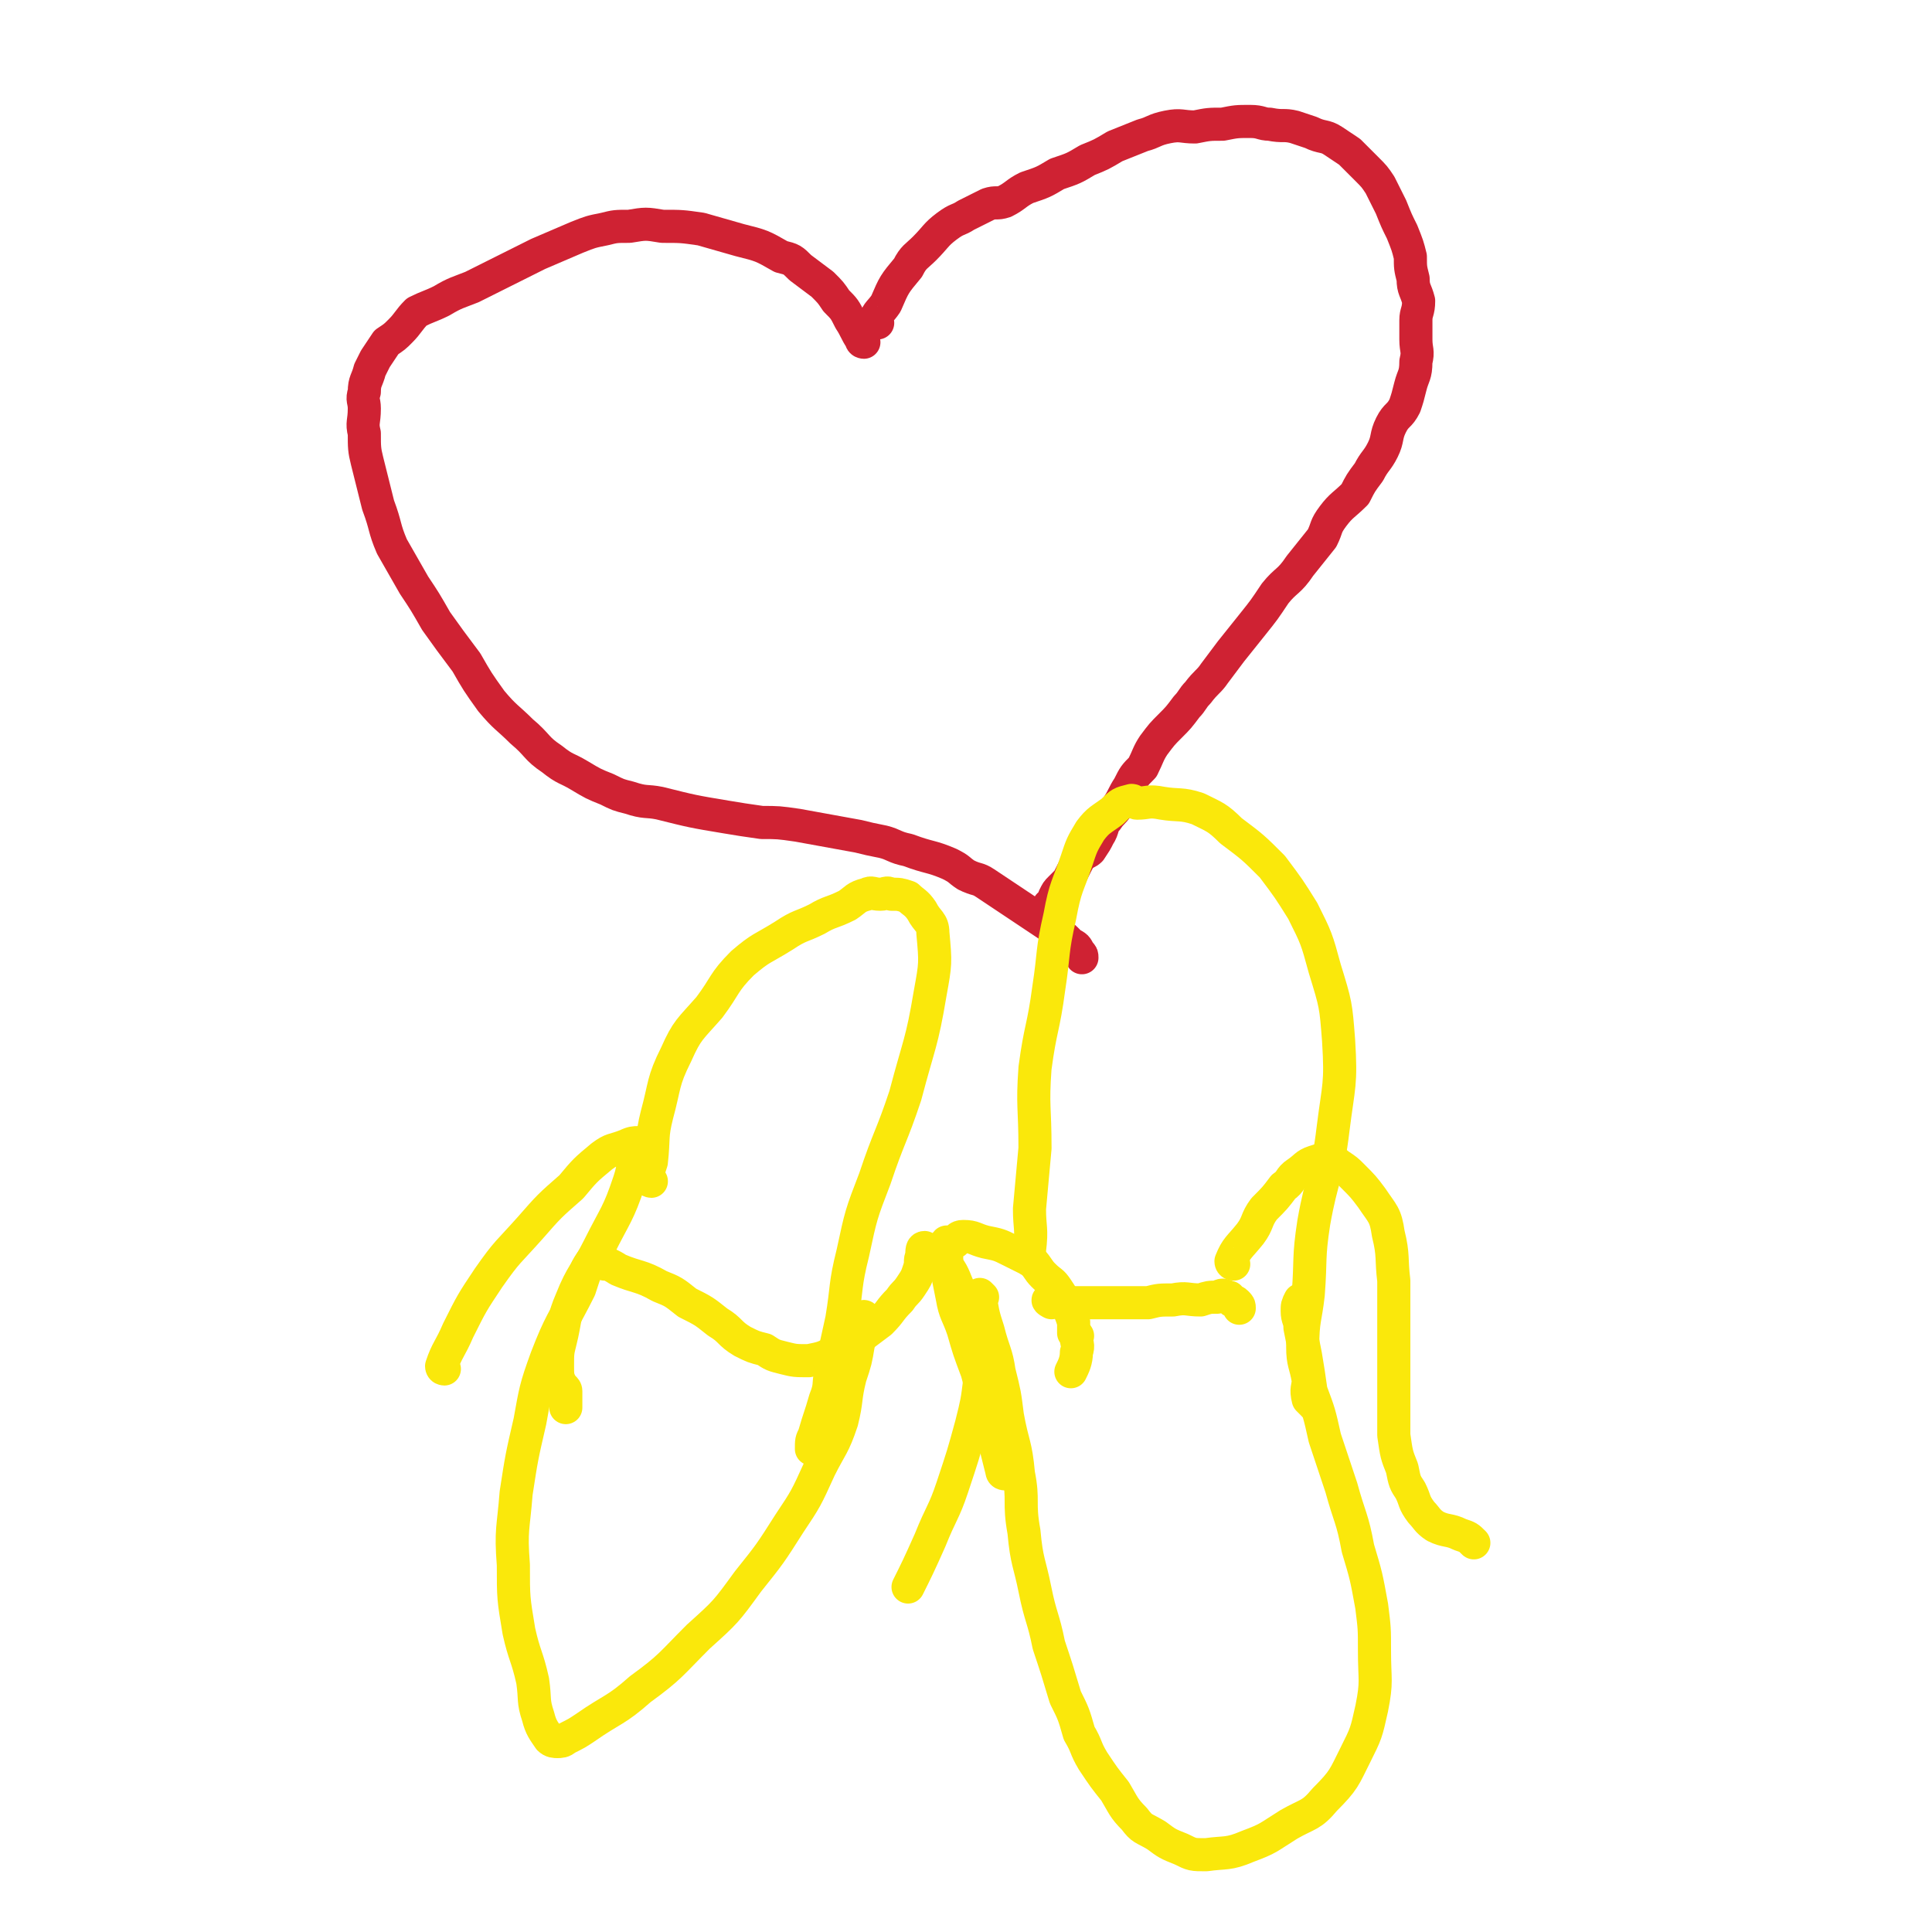
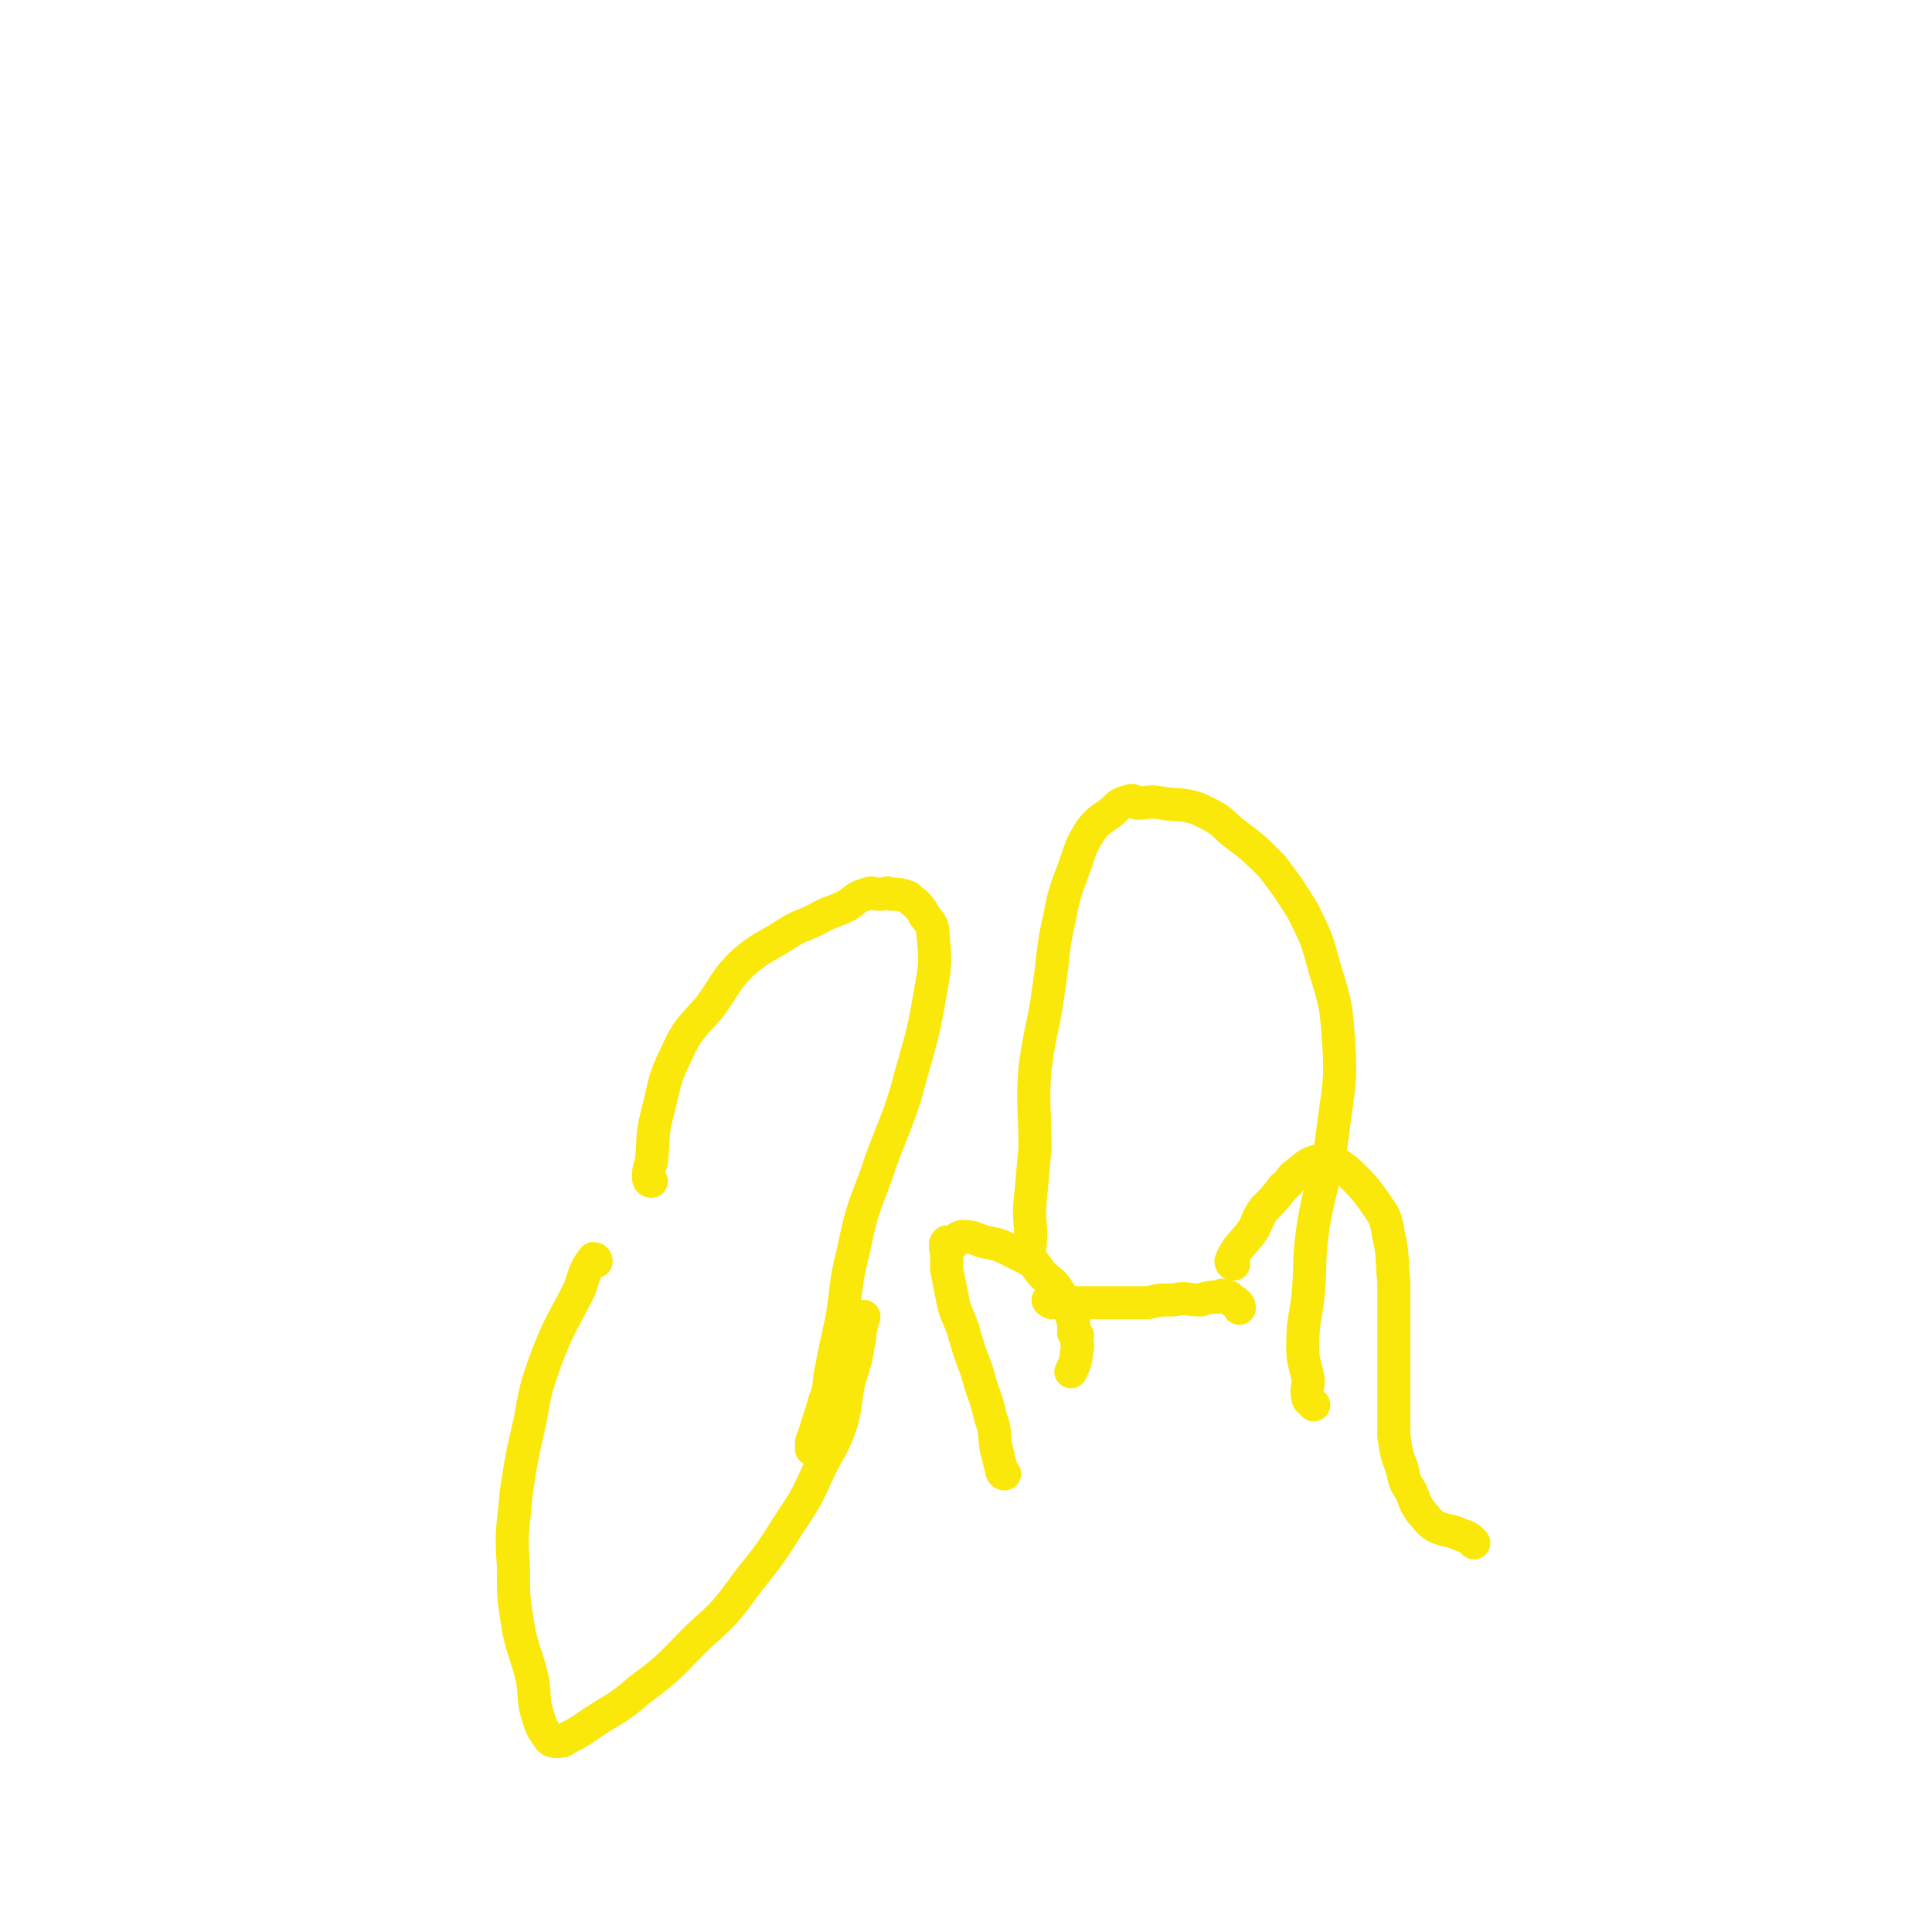
<svg xmlns="http://www.w3.org/2000/svg" viewBox="0 0 700 700" version="1.1">
  <g fill="none" stroke="#CF2233" stroke-width="12" stroke-linecap="round" stroke-linejoin="round">
-     <path d="M313,124c0,0 -1,0 -1,-1 -2,-3 -2,-4 -4,-7 -2,-4 -2,-4 -5,-7 -2,-3 -2,-3 -5,-6 -4,-3 -4,-3 -8,-6 -3,-3 -3,-3 -7,-4 -7,-4 -7,-4 -15,-6 -7,-2 -7,-2 -14,-4 -7,-1 -7,-1 -14,-1 -6,-1 -6,-1 -12,0 -5,0 -5,0 -9,1 -5,1 -5,1 -10,3 -7,3 -7,3 -14,6 -6,3 -6,3 -12,6 -6,3 -6,3 -12,6 -5,2 -6,2 -11,5 -4,2 -5,2 -9,4 -3,3 -3,4 -6,7 -2,2 -2,2 -5,4 -2,3 -2,3 -4,6 -1,2 -1,2 -2,4 -1,4 -2,4 -2,8 -1,3 0,3 0,6 0,5 -1,5 0,9 0,5 0,6 1,10 2,8 2,8 4,16 3,8 2,8 5,15 4,7 4,7 8,14 4,6 4,6 8,13 5,7 5,7 11,15 4,7 4,7 9,14 5,6 6,6 11,11 6,5 5,6 11,10 5,4 5,3 10,6 5,3 5,3 10,5 4,2 4,2 8,3 6,2 6,1 11,2 12,3 12,3 24,5 6,1 6,1 13,2 6,0 6,0 13,1 11,2 11,2 22,4 4,1 4,1 9,2 4,1 4,2 9,3 8,3 8,2 15,5 4,2 3,2 6,4 4,2 4,1 7,3 6,4 6,4 12,8 3,2 3,2 6,4 3,2 3,2 6,4 4,3 4,3 7,6 2,1 2,1 3,3 1,1 1,1 1,2 " />
-     <path d="M318,117c0,0 -1,0 -1,-1 1,-3 2,-3 4,-6 3,-7 3,-7 8,-13 2,-4 3,-4 6,-7 4,-4 4,-5 8,-8 4,-3 4,-2 7,-4 4,-2 4,-2 8,-4 3,-1 3,0 6,-1 4,-2 4,-3 8,-5 6,-2 6,-2 11,-5 6,-2 6,-2 11,-5 5,-2 5,-2 10,-5 5,-2 5,-2 10,-4 4,-1 4,-2 9,-3 5,-1 5,0 10,0 5,-1 5,-1 10,-1 5,-1 5,-1 10,-1 4,0 4,1 7,1 5,1 5,0 9,1 3,1 3,1 6,2 4,2 5,1 8,3 3,2 3,2 6,4 3,3 3,3 6,6 3,3 3,3 5,6 2,4 2,4 4,8 2,5 2,5 4,9 2,5 2,5 3,9 0,4 0,4 1,8 0,4 1,4 2,8 0,4 -1,4 -1,7 0,3 0,3 0,7 0,4 1,4 0,8 0,5 -1,5 -2,9 -1,4 -1,4 -2,7 -2,4 -3,3 -5,7 -2,4 -1,5 -3,9 -2,4 -3,4 -5,8 -3,4 -3,4 -5,8 -4,4 -5,4 -8,8 -3,4 -2,4 -4,8 -4,5 -4,5 -8,10 -4,6 -5,5 -9,10 -4,6 -4,6 -8,11 -4,5 -4,5 -8,10 -3,4 -3,4 -6,8 -2,3 -3,3 -6,7 -2,2 -2,3 -4,5 -3,4 -3,4 -6,7 -3,3 -3,3 -6,7 -2,3 -2,4 -4,8 -3,3 -3,3 -5,7 -2,3 -2,4 -4,7 -2,3 -2,2 -4,5 -2,2 -1,3 -3,6 -1,2 -1,2 -3,5 -1,1 -2,1 -3,2 -1,1 -1,1 -2,3 -1,2 -1,2 -2,4 -1,2 -1,2 -2,3 -1,1 -1,1 -2,2 -1,1 -1,1 -2,3 0,0 1,1 0,1 0,1 0,1 -1,1 0,0 0,0 -1,1 " />
-   </g>
+     </g>
  <g fill="none" stroke="#FAE80B" stroke-width="12" stroke-linecap="round" stroke-linejoin="round">
    <path d="M364,534c0,0 -1,0 -1,-1 -1,-4 -1,-4 -2,-8 -1,-5 0,-6 -2,-11 -2,-9 -3,-9 -5,-17 -3,-8 -3,-8 -5,-15 -2,-6 -3,-6 -4,-12 -1,-5 -1,-5 -2,-10 0,-3 0,-3 0,-7 -1,-1 0,-1 0,-2 0,0 -1,0 0,-1 0,0 0,1 1,1 1,-1 1,-1 2,-1 1,-1 1,-2 3,-2 4,0 4,1 8,2 5,1 5,1 9,3 4,2 4,2 8,4 2,2 2,3 4,5 3,3 3,2 5,5 2,3 2,3 4,7 1,2 1,2 2,5 0,2 0,2 0,4 0,0 0,0 0,0 1,0 1,0 1,1 1,0 0,0 0,1 0,2 1,2 0,5 0,3 -1,5 -2,7 " />
    <path d="M381,472c0,0 -2,-1 -1,-1 3,0 4,0 9,1 6,0 6,0 12,0 8,0 8,0 15,0 4,-1 4,-1 9,-1 5,-1 5,0 10,0 3,-1 3,-1 6,-1 2,-1 2,-1 4,0 1,0 0,0 1,1 1,1 1,0 2,1 1,1 1,1 1,2 " />
    <path d="M447,458c0,0 -1,0 -1,-1 2,-5 3,-5 7,-10 3,-4 2,-5 5,-9 4,-4 4,-4 7,-8 3,-2 2,-3 5,-5 3,-2 3,-3 6,-4 3,-1 3,-1 5,0 2,0 3,0 4,1 3,2 3,2 5,4 4,4 4,4 7,8 4,6 5,6 6,13 2,8 1,9 2,17 0,11 0,11 0,21 0,9 0,9 0,19 0,8 0,8 0,16 1,7 1,7 3,12 1,5 1,5 3,8 2,4 1,4 4,8 2,2 2,3 5,5 4,2 5,1 9,3 3,1 3,1 5,3 " />
-     <path d="M356,470c0,0 -1,-1 -1,-1 1,6 1,7 3,13 2,8 3,8 4,15 2,8 2,8 3,16 2,11 3,10 4,21 2,10 0,10 2,21 1,11 2,11 4,21 2,10 3,10 5,20 3,9 3,9 6,19 3,6 3,6 5,13 3,5 2,5 5,10 4,6 4,6 8,11 3,5 3,6 7,10 3,4 3,3 8,6 4,3 4,3 9,5 4,2 4,2 9,2 7,-1 8,0 15,-3 8,-3 7,-3 15,-8 7,-4 8,-3 13,-9 7,-7 7,-8 11,-16 4,-8 4,-8 6,-17 2,-10 1,-10 1,-21 0,-8 0,-8 -1,-16 -2,-11 -2,-11 -5,-21 -2,-11 -3,-11 -6,-22 -3,-9 -3,-9 -6,-18 -2,-9 -2,-9 -5,-17 -1,-7 -1,-7 -2,-13 -1,-5 -1,-5 -2,-10 0,-3 -1,-3 -1,-6 0,-2 0,-2 1,-4 1,0 1,0 1,1 " />
    <path d="M216,457c0,0 0,-1 -1,-1 -3,4 -3,5 -5,11 -6,12 -7,12 -12,25 -4,11 -4,12 -6,23 -3,13 -3,13 -5,26 -1,13 -2,13 -1,26 0,12 0,12 2,24 2,9 3,9 5,18 1,7 0,7 2,13 1,4 2,5 4,8 1,1 2,1 3,1 1,0 2,0 3,-1 4,-2 4,-2 7,-4 10,-7 11,-6 20,-14 11,-8 11,-9 21,-19 10,-9 10,-9 18,-20 8,-10 8,-10 15,-21 6,-9 6,-9 11,-20 4,-8 5,-8 8,-17 2,-8 1,-8 3,-16 2,-6 2,-6 3,-12 1,-3 0,-3 1,-6 0,-2 1,-3 1,-4 " />
-     <path d="M161,496c0,0 -1,0 -1,-1 2,-6 3,-6 6,-13 5,-10 5,-10 11,-19 7,-10 7,-9 15,-18 7,-8 7,-8 15,-15 5,-6 5,-6 11,-11 4,-3 4,-2 9,-4 2,-1 3,-1 4,-1 1,0 0,0 0,1 -2,6 -1,7 -3,13 -4,12 -5,12 -11,24 -5,10 -6,9 -10,19 -3,7 -2,7 -4,15 -1,4 -1,4 -1,9 0,3 0,4 1,6 1,2 2,2 2,3 0,1 0,1 0,3 0,0 0,0 0,1 0,1 0,1 0,2 " />
-     <path d="M219,458c0,0 -1,-1 -1,-1 2,1 3,1 6,3 7,3 8,2 15,6 5,2 5,2 10,6 6,3 6,3 11,7 5,3 4,4 9,7 4,2 4,2 8,3 3,2 3,2 7,3 4,1 4,1 9,1 5,-1 5,-1 9,-3 5,-2 5,-2 9,-5 4,-3 4,-3 8,-6 4,-4 3,-4 7,-8 2,-3 2,-2 4,-5 2,-3 2,-3 3,-6 1,-3 0,-3 1,-5 0,-2 0,-3 1,-3 0,0 0,1 2,2 2,1 3,1 5,3 3,4 3,4 5,9 2,5 1,5 3,10 2,6 3,5 4,11 1,6 1,7 1,13 -1,8 -1,8 -3,16 -3,11 -3,11 -7,23 -3,9 -4,9 -8,19 -4,9 -5,11 -8,17 " />
    <path d="M236,428c0,0 -1,0 -1,-1 0,-3 0,-3 1,-6 1,-9 0,-9 2,-17 3,-11 2,-12 7,-22 4,-9 5,-9 12,-17 6,-8 5,-9 12,-16 7,-6 7,-5 15,-10 6,-4 6,-3 12,-6 5,-3 5,-2 11,-5 3,-2 3,-3 7,-4 2,-1 2,0 5,0 2,0 2,-1 4,0 3,0 3,0 6,1 2,2 3,2 5,5 2,4 4,4 4,8 1,11 1,11 -1,22 -3,18 -4,18 -9,37 -5,15 -6,15 -11,30 -5,13 -5,13 -8,27 -3,12 -2,12 -4,24 -2,9 -2,9 -4,19 -1,5 0,5 -2,10 -2,7 -2,6 -4,13 -1,2 -1,2 -1,5 " />
    <path d="M374,457c0,0 -1,0 -1,-1 0,-1 0,-2 0,-3 1,-8 0,-8 0,-15 1,-11 1,-11 2,-22 0,-15 -1,-15 0,-29 2,-15 3,-14 5,-29 2,-13 1,-13 4,-26 2,-11 3,-11 6,-20 2,-6 2,-6 5,-11 3,-4 4,-4 8,-7 3,-3 3,-3 7,-4 1,0 1,1 2,1 4,0 4,-1 9,0 6,1 7,0 13,2 6,3 7,3 12,8 8,6 8,6 15,13 6,8 6,8 11,16 5,10 5,10 8,21 4,13 4,13 5,26 1,16 0,16 -2,32 -2,17 -4,17 -7,34 -2,13 -1,13 -2,26 -1,9 -2,9 -2,19 0,6 1,6 2,12 0,3 -1,3 0,7 1,1 1,1 2,2 " />
  </g>
</svg>